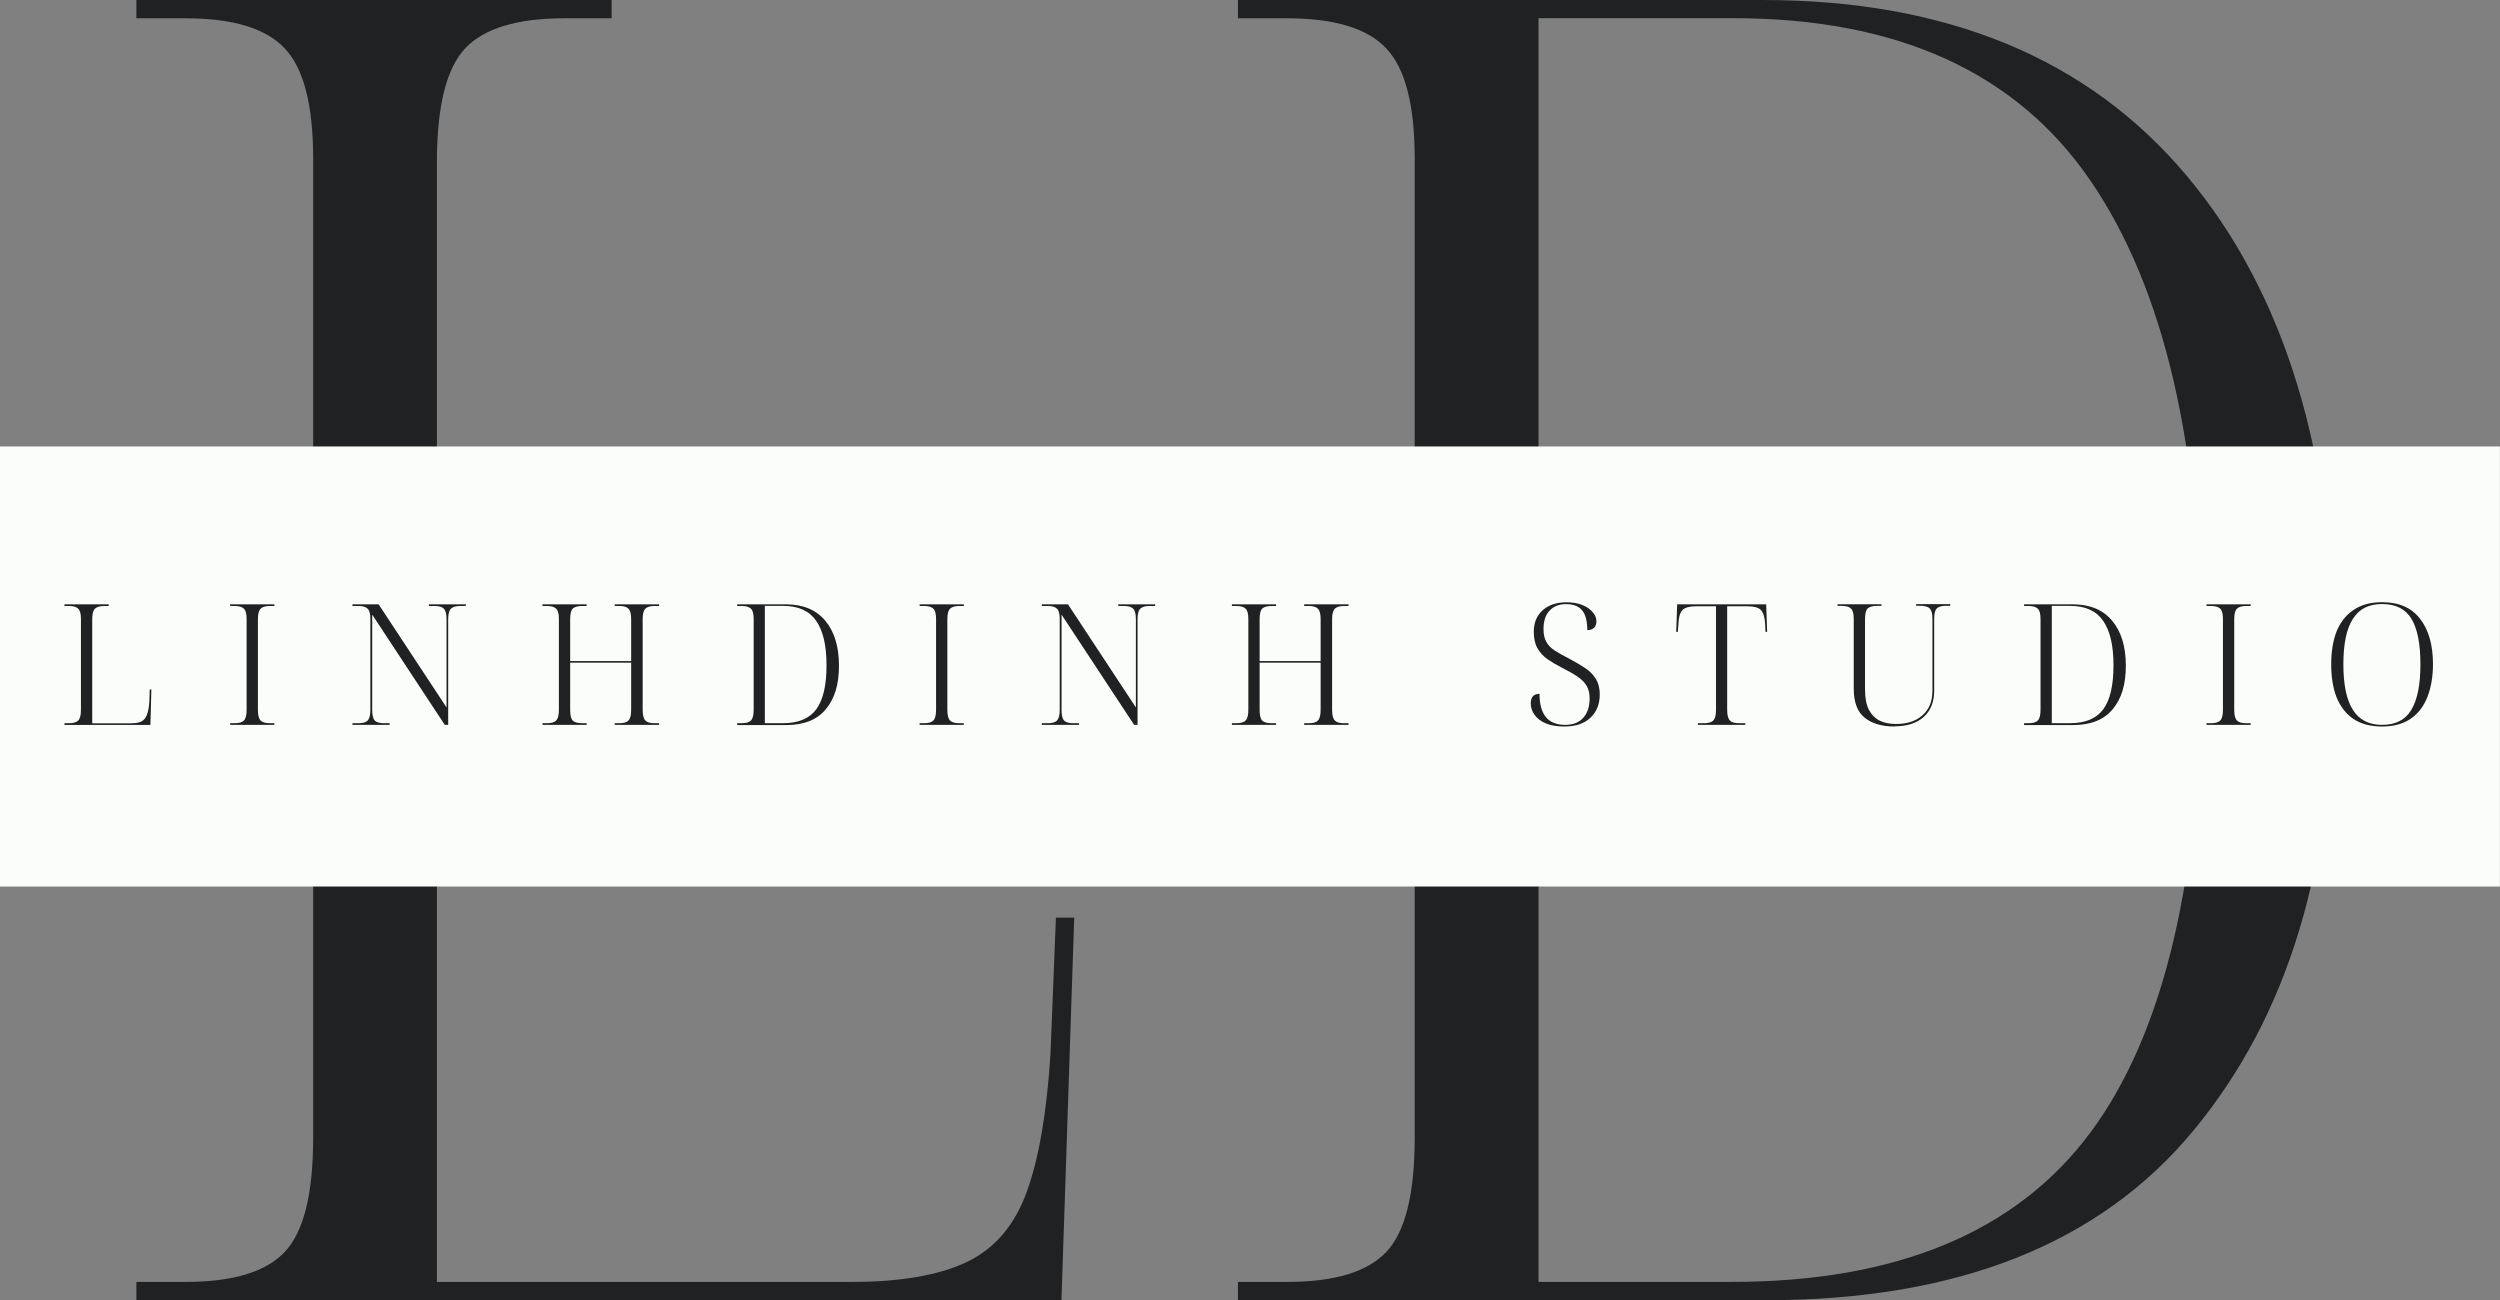
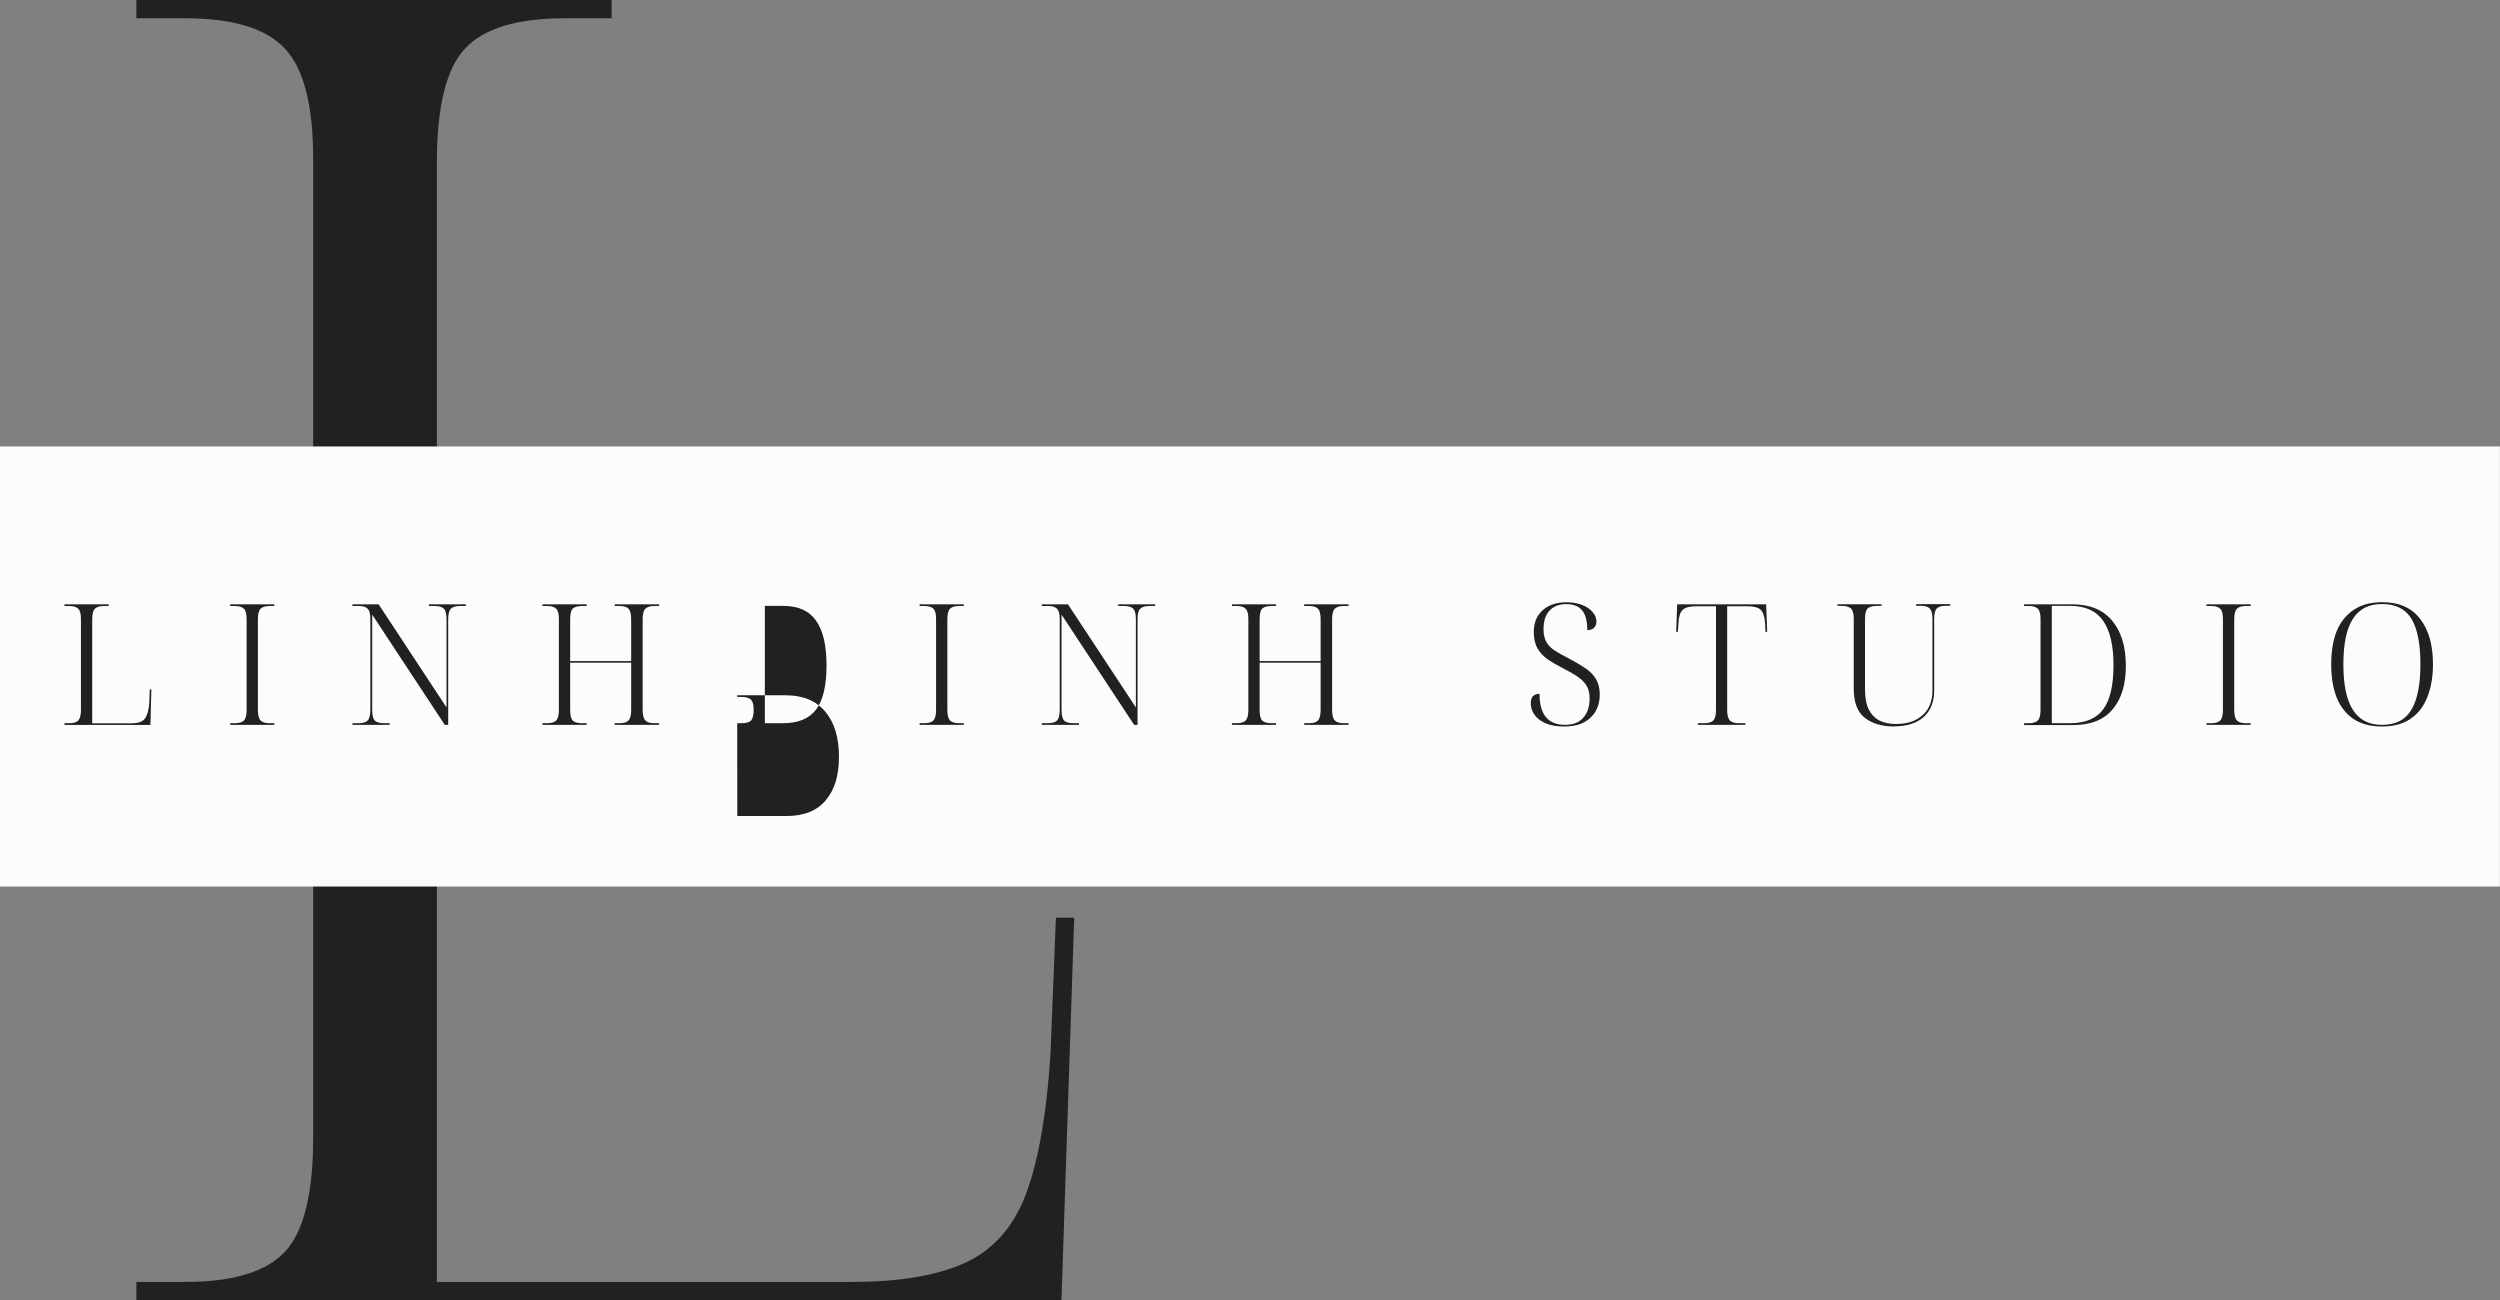
<svg xmlns="http://www.w3.org/2000/svg" id="Layer_1" data-name="Layer 1" viewBox="0 0 256.98 133.65">
  <rect x="0" y="0" width="256.98" height="133.65" fill="#808080" stroke="none" />
  <defs>
    <style>
      .cls-1 {
        fill: none;
      }

      .cls-2 {
        fill: #1f2122;
      }

      .cls-3 {
        fill: #fbfdfa;
      }

      .cls-4 {
        clip-path: url(#clippath);
      }
    </style>
    <clipPath id="clippath">
      <rect class="cls-1" y="45.89" width="256.98" height="45.24" />
    </clipPath>
  </defs>
  <path class="cls-2" d="M14.02,133.65v-1.88h5.06c4.86,0,8.26-1.03,10.19-3.08,1.94-2.05,2.92-5.96,2.92-11.71V16.29c0-5.48-.97-9.26-2.92-11.31-1.93-2.07-5.33-3.1-10.19-3.1h-5.06V0h48.85v1.88h-4.85c-4.88,0-8.28,1.04-10.21,3.1-1.93,2.06-2.9,5.95-2.9,11.69v115.1h42.67c4.98,0,8.92-.68,11.79-2.04,2.88-1.38,4.93-3.78,6.17-7.21,1.25-3.44,2.06-8.16,2.44-14.15l.56-14.04h1.88l-1.31,39.31H14.02Z" />
-   <path class="cls-2" d="M127.25,133.65v-1.88h5.06c4.86,0,8.26-1.03,10.19-3.08,1.94-2.05,2.92-5.96,2.92-11.71V16.29c0-5.48-.97-9.26-2.92-11.31-1.93-2.07-5.33-3.1-10.19-3.1h-5.06V0h53.92c18.96,0,33.49,6.02,43.6,18.06,10.11,12.04,15.17,28.68,15.17,49.9s-4.81,36.52-14.42,48.19c-9.61,11.67-24.27,17.5-43.98,17.5h-54.29ZM158.15,131.77h19.83c16.97,0,29.26-5.11,36.88-15.33,7.61-10.23,11.42-26.4,11.42-48.48s-3.81-38.32-11.42-49.42c-7.61-11.11-19.84-16.67-36.69-16.67h-20.02v129.9Z" />
  <g class="cls-4">
    <path class="cls-3" d="M0,45.89h256.97v45.24H0v-45.24Z" />
  </g>
  <path class="cls-2" d="M6.63,74.51v-.17h.46c.46,0,.78-.09.96-.29.18-.19.27-.55.27-1.08v-9.35c0-.51-.09-.86-.27-1.04-.18-.19-.5-.29-.96-.29h-.46v-.17h4.54v.17h-.46c-.46,0-.78.1-.96.29-.18.18-.27.54-.27,1.08v10.69h3.98c.46,0,.82-.06,1.08-.19.26-.14.45-.36.56-.69.13-.32.21-.76.25-1.31l.04-1.29h.17l-.1,3.65H6.63Z" />
  <path class="cls-2" d="M23.66,74.51v-.17h.46c.46,0,.78-.09.96-.29.18-.19.27-.55.27-1.08v-9.35c0-.51-.09-.86-.27-1.04-.18-.19-.5-.29-.96-.29h-.46v-.17h4.54v.17h-.46c-.46,0-.78.1-.96.29-.18.18-.27.54-.27,1.08v9.31c0,.53.09.89.27,1.08.18.2.5.29.96.29h.46v.17h-4.54Z" />
  <path class="cls-2" d="M36.23,74.51v-.17h.63c.44,0,.76-.09.94-.29.18-.19.27-.55.27-1.08v-9.35c0-.51-.09-.86-.27-1.04-.18-.19-.49-.29-.94-.29h-.63v-.17h2.69l6.98,10.6v-9.06c0-.54-.09-.9-.27-1.08-.17-.19-.49-.29-.96-.29h-.58v-.17h3.79v.17h-.58c-.46,0-.78.1-.96.29-.18.18-.27.54-.27,1.08v10.85h-.35l-7.46-11.33v9.79c0,.53.08.89.25,1.08.18.2.5.29.96.29h.58v.17h-3.81Z" />
  <path class="cls-2" d="M55.76,74.51v-.17h.46c.46,0,.78-.09.96-.29.18-.19.27-.55.27-1.08v-9.35c0-.51-.09-.86-.27-1.04-.18-.19-.5-.29-.96-.29h-.46v-.17h4.54v.17h-.46c-.47,0-.8.1-.98.29-.17.18-.25.54-.25,1.08v4.29h6.27v-4.29c0-.54-.09-.9-.27-1.08-.17-.19-.48-.29-.94-.29h-.48v-.17h4.56v.17h-.48c-.45,0-.76.1-.94.29-.18.18-.27.53-.27,1.04v9.35c0,.53.09.89.27,1.08.18.2.49.29.94.29h.48v.17h-4.56v-.17h.48c.46,0,.77-.09.94-.29.18-.19.27-.55.27-1.08v-4.85h-6.27v4.85c0,.53.08.89.25,1.08.18.2.51.29.98.29h.46v.17h-4.54Z" />
-   <path class="cls-2" d="M75.78,74.51v-.17h.46c.46,0,.78-.09.96-.29.18-.19.27-.55.27-1.08v-9.35c0-.51-.09-.86-.27-1.04-.18-.19-.5-.29-.96-.29h-.46v-.17h5c1.76,0,3.11.56,4.04,1.67.94,1.11,1.42,2.66,1.42,4.63s-.45,3.4-1.35,4.48c-.89,1.08-2.24,1.63-4.06,1.63h-5.04ZM78.63,74.34h1.85c1.57,0,2.71-.47,3.42-1.42.71-.96,1.06-2.46,1.06-4.52s-.35-3.55-1.06-4.58c-.71-1.03-1.84-1.54-3.4-1.54h-1.88v12.06Z" />
+   <path class="cls-2" d="M75.78,74.51v-.17h.46c.46,0,.78-.09.96-.29.18-.19.27-.55.27-1.08c0-.51-.09-.86-.27-1.04-.18-.19-.5-.29-.96-.29h-.46v-.17h5c1.76,0,3.11.56,4.04,1.67.94,1.11,1.42,2.66,1.42,4.63s-.45,3.4-1.35,4.48c-.89,1.08-2.24,1.63-4.06,1.63h-5.04ZM78.63,74.34h1.85c1.57,0,2.71-.47,3.42-1.42.71-.96,1.06-2.46,1.06-4.52s-.35-3.55-1.06-4.58c-.71-1.03-1.84-1.54-3.4-1.54h-1.88v12.06Z" />
  <path class="cls-2" d="M94.53,74.51v-.17h.46c.46,0,.78-.09.96-.29.18-.19.27-.55.27-1.08v-9.35c0-.51-.09-.86-.27-1.04-.18-.19-.5-.29-.96-.29h-.46v-.17h4.54v.17h-.46c-.46,0-.78.1-.96.29-.18.18-.27.54-.27,1.08v9.31c0,.53.09.89.27,1.08.18.2.5.29.96.29h.46v.17h-4.54Z" />
  <path class="cls-2" d="M107.09,74.51v-.17h.63c.44,0,.76-.09.94-.29.18-.19.27-.55.27-1.08v-9.35c0-.51-.09-.86-.27-1.04-.18-.19-.49-.29-.94-.29h-.63v-.17h2.69l6.98,10.6v-9.06c0-.54-.09-.9-.27-1.08-.17-.19-.49-.29-.96-.29h-.58v-.17h3.79v.17h-.58c-.46,0-.78.1-.96.29-.18.18-.27.54-.27,1.08v10.85h-.35l-7.46-11.33v9.79c0,.53.08.89.25,1.08.18.2.5.29.96.29h.58v.17h-3.81Z" />
  <path class="cls-2" d="M126.63,74.51v-.17h.46c.46,0,.78-.09.96-.29.18-.19.27-.55.27-1.08v-9.35c0-.51-.09-.86-.27-1.04-.18-.19-.5-.29-.96-.29h-.46v-.17h4.54v.17h-.46c-.47,0-.8.1-.98.29-.17.18-.25.54-.25,1.08v4.29h6.27v-4.29c0-.54-.09-.9-.27-1.08-.17-.19-.48-.29-.94-.29h-.48v-.17h4.56v.17h-.48c-.45,0-.76.1-.94.29-.18.18-.27.53-.27,1.04v9.35c0,.53.09.89.27,1.08.18.2.49.29.94.29h.48v.17h-4.56v-.17h.48c.46,0,.77-.09.94-.29.18-.19.27-.55.27-1.08v-4.85h-6.27v4.85c0,.53.08.89.25,1.08.18.2.51.29.98.29h.46v.17h-4.54Z" />
  <path class="cls-2" d="M160.8,74.68c-.74,0-1.36-.1-1.88-.31-.52-.22-.91-.51-1.17-.88-.27-.36-.4-.76-.4-1.19,0-.65.3-.98.9-.98,0,2.13.88,3.19,2.63,3.19.8,0,1.42-.23,1.85-.71.44-.47.67-1.15.67-2.02,0-.5-.1-.92-.29-1.25-.18-.33-.48-.65-.9-.94-.41-.29-.95-.6-1.63-.94-.56-.29-1.06-.58-1.5-.88-.43-.3-.78-.68-1.04-1.13-.25-.44-.38-1.01-.38-1.69,0-.93.3-1.67.9-2.21.61-.55,1.43-.83,2.46-.83.61,0,1.15.09,1.6.27.47.18.83.43,1.08.73.26.29.4.61.4.96,0,.28-.08.5-.25.67-.17.16-.4.23-.69.23,0-.93-.18-1.6-.52-2.02-.35-.43-.9-.65-1.65-.65s-1.31.23-1.73.69c-.41.45-.6,1.07-.6,1.88,0,.53.09.97.29,1.31.19.35.48.65.88.9.39.25.86.52,1.44.81.55.29,1.07.59,1.54.9.48.29.88.66,1.17,1.1.3.45.46,1.02.46,1.71,0,.99-.32,1.78-.96,2.38-.63.6-1.52.9-2.69.9Z" />
  <path class="cls-2" d="M174.53,74.51v-.17h.63c.46,0,.78-.09.96-.29.18-.19.27-.55.27-1.08v-10.65h-2.04c-.68,0-1.15.13-1.4.38s-.39.72-.42,1.42l-.06.83h-.17l.1-2.83h9.15l.1,2.83h-.17l-.04-.83c-.04-.69-.19-1.17-.44-1.42-.24-.25-.7-.38-1.38-.38h-2.08v10.65c0,.53.09.89.27,1.08.18.2.5.29.96.29h.63v.17h-4.88Z" />
  <path class="cls-2" d="M194.76,74.68c-1.31,0-2.33-.3-3.08-.9-.75-.59-1.13-1.59-1.13-3v-7.17c0-.51-.09-.86-.27-1.04-.18-.19-.5-.29-.96-.29h-.44v-.17h4.52v.17h-.46c-.47,0-.8.1-.98.29-.17.18-.25.54-.25,1.08v7.21c0,.88.13,1.58.4,2.1.28.52.65.89,1.13,1.13.47.22,1.02.33,1.65.33,1.15,0,2.06-.3,2.73-.9.68-.59,1.02-1.44,1.02-2.54v-7.38c0-.51-.09-.86-.27-1.04-.17-.19-.49-.29-.96-.29h-.44v-.17h3.5v.17h-.44c-.46,0-.78.1-.96.29-.17.18-.25.54-.25,1.08v7.35c0,1.16-.36,2.06-1.08,2.71-.72.64-1.72.96-2.98.96Z" />
  <path class="cls-2" d="M208.06,74.51v-.17h.46c.46,0,.78-.09.96-.29.18-.19.27-.55.27-1.08v-9.35c0-.51-.09-.86-.27-1.04-.18-.19-.5-.29-.96-.29h-.46v-.17h5c1.76,0,3.11.56,4.04,1.67.94,1.11,1.42,2.66,1.42,4.63s-.45,3.4-1.35,4.48c-.89,1.08-2.24,1.63-4.06,1.63h-5.04ZM210.92,74.34h1.85c1.57,0,2.71-.47,3.42-1.42.71-.96,1.06-2.46,1.06-4.52s-.35-3.55-1.06-4.58c-.71-1.03-1.84-1.54-3.4-1.54h-1.88v12.06Z" />
  <path class="cls-2" d="M226.81,74.51v-.17h.46c.46,0,.78-.09.96-.29.18-.19.27-.55.27-1.08v-9.35c0-.51-.09-.86-.27-1.04-.18-.19-.5-.29-.96-.29h-.46v-.17h4.54v.17h-.46c-.46,0-.78.1-.96.29-.18.18-.27.54-.27,1.08v9.31c0,.53.09.89.27,1.08.18.2.5.29.96.29h.46v.17h-4.54Z" />
  <path class="cls-2" d="M244.86,74.68c-1.18,0-2.16-.26-2.94-.77-.77-.53-1.34-1.26-1.73-2.21-.38-.96-.56-2.09-.56-3.42s.19-2.45.56-3.4c.39-.94.97-1.67,1.75-2.19.78-.53,1.75-.79,2.92-.79,1.75,0,3.05.58,3.92,1.73.88,1.14,1.31,2.69,1.31,4.65,0,1.29-.2,2.42-.58,3.38-.38.96-.95,1.7-1.73,2.23-.78.53-1.75.79-2.92.79ZM244.86,74.51c1.39,0,2.39-.51,3-1.54.63-1.03.94-2.59.94-4.69s-.31-3.65-.92-4.67c-.61-1.01-1.62-1.52-3.02-1.52s-2.35.51-3,1.52c-.66,1.02-.98,2.57-.98,4.67s.32,3.66.98,4.69c.65,1.03,1.65,1.54,3,1.54Z" />
</svg>